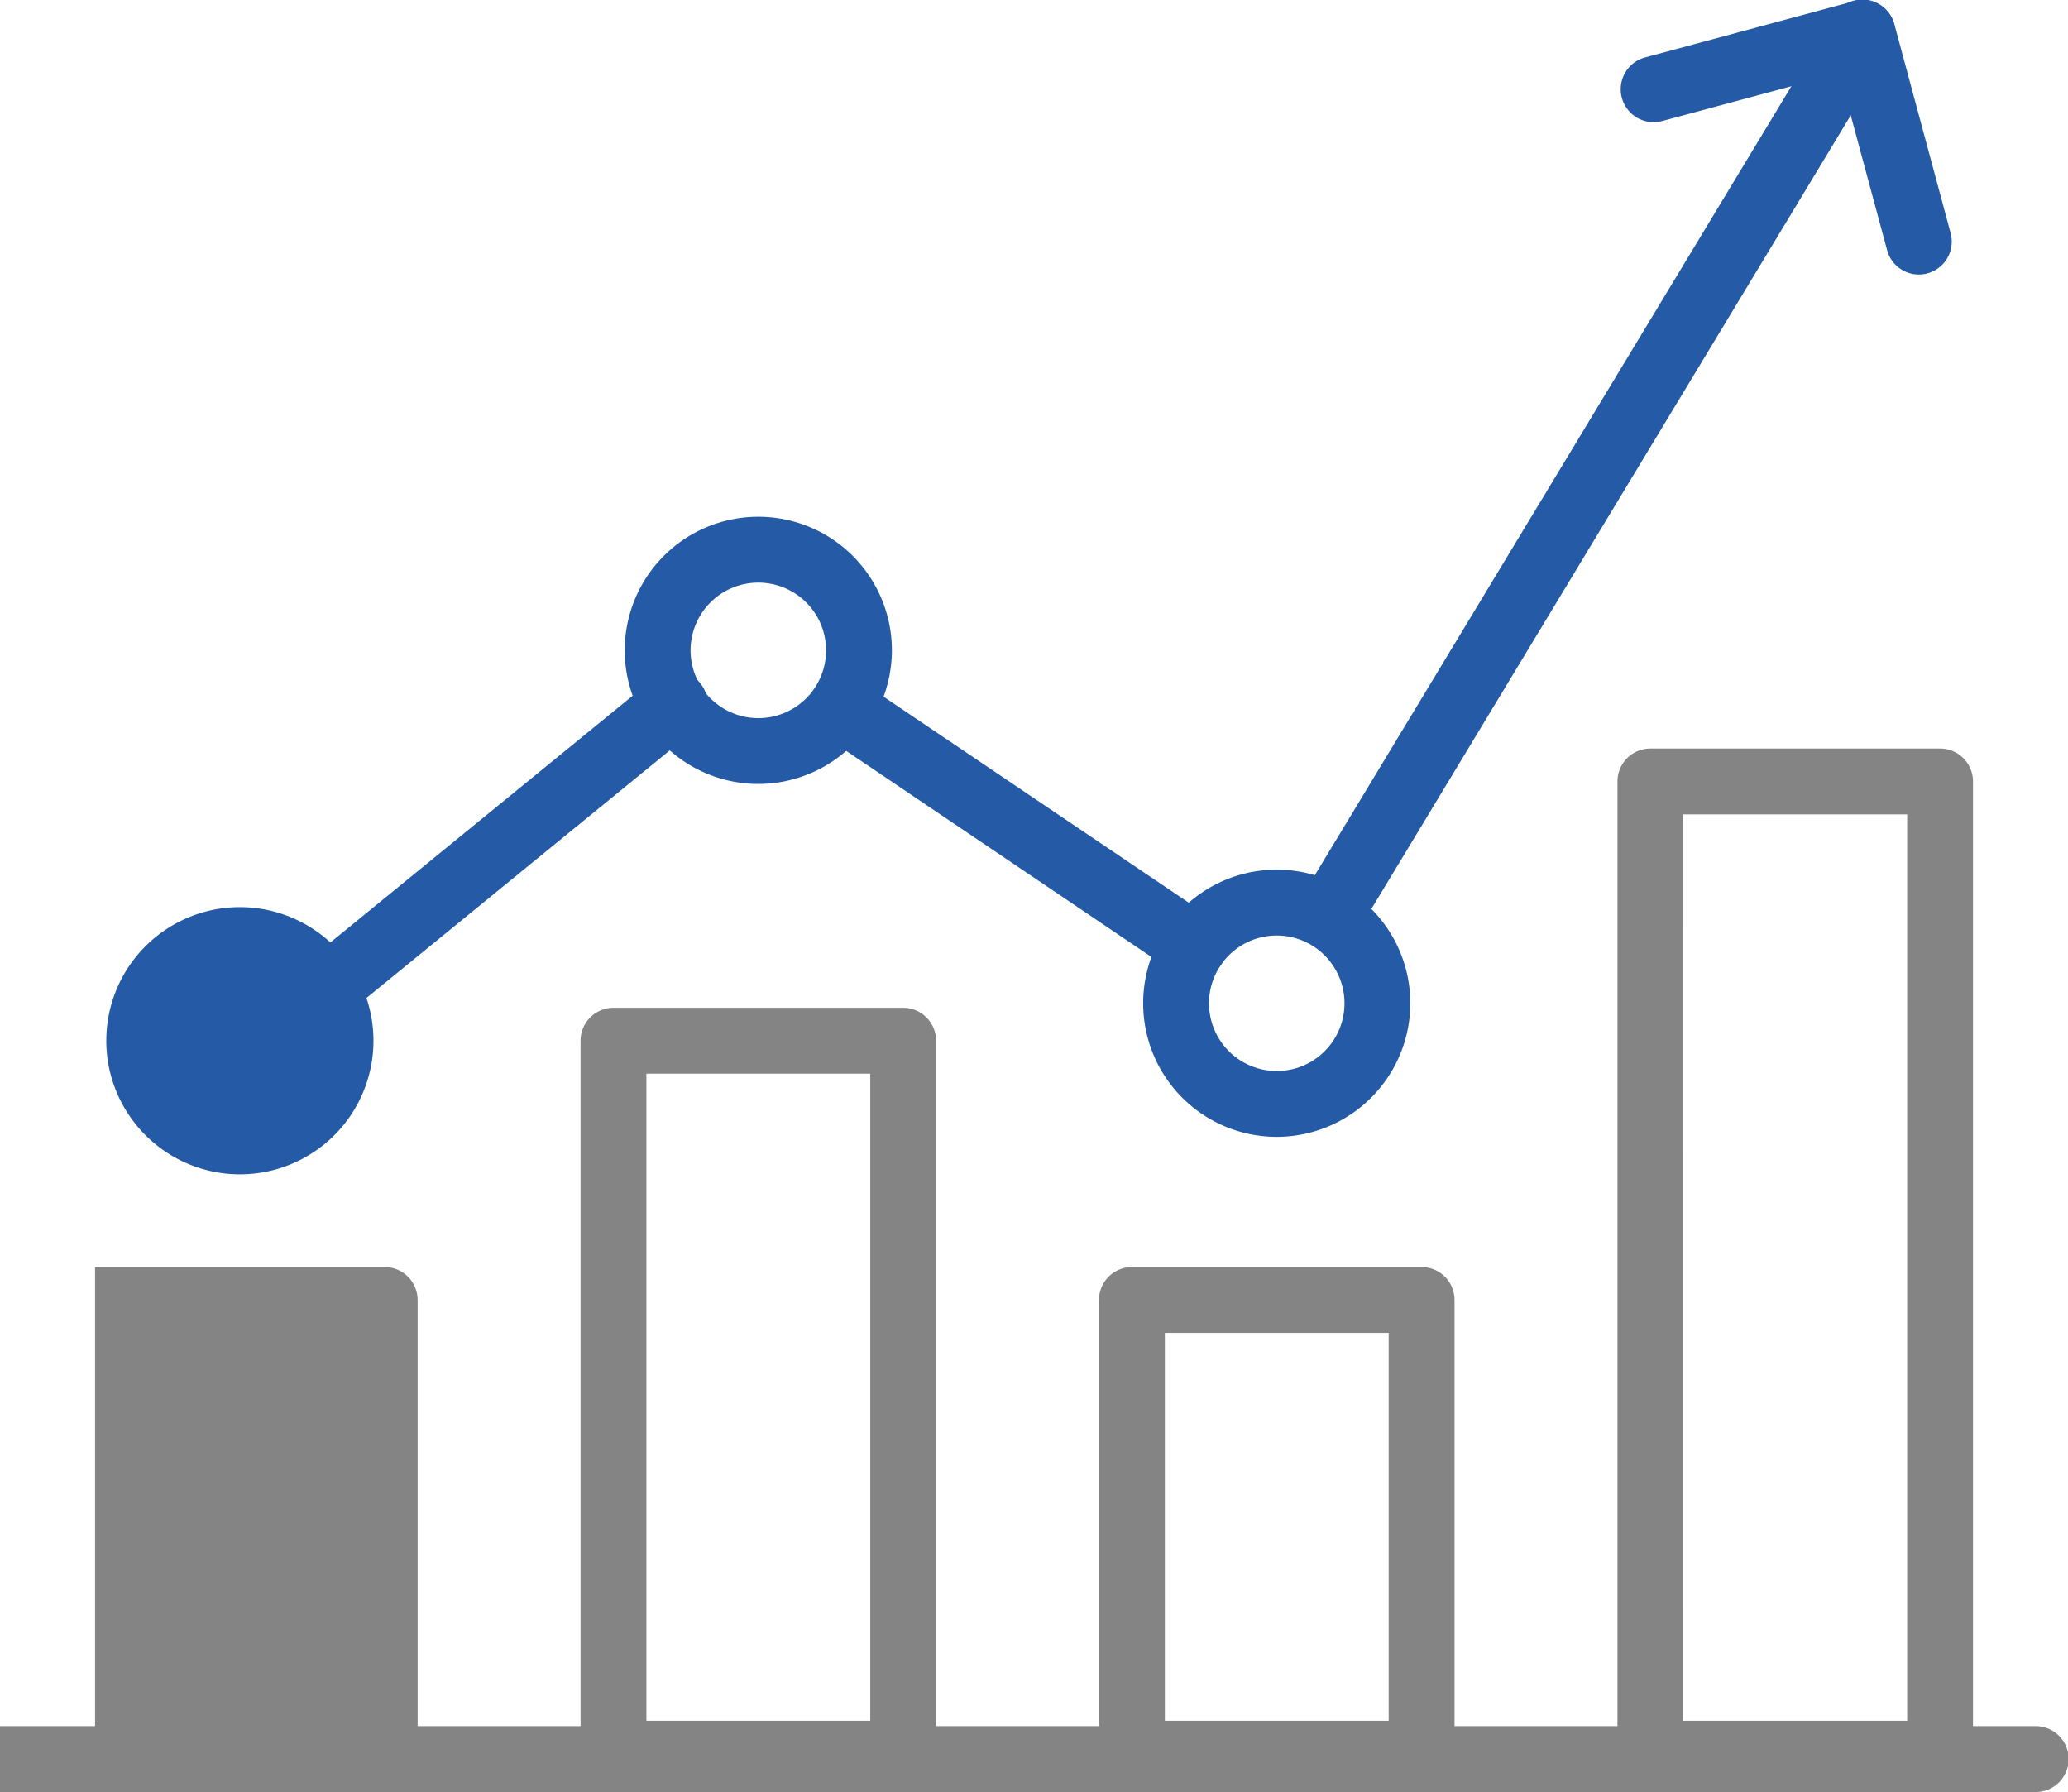
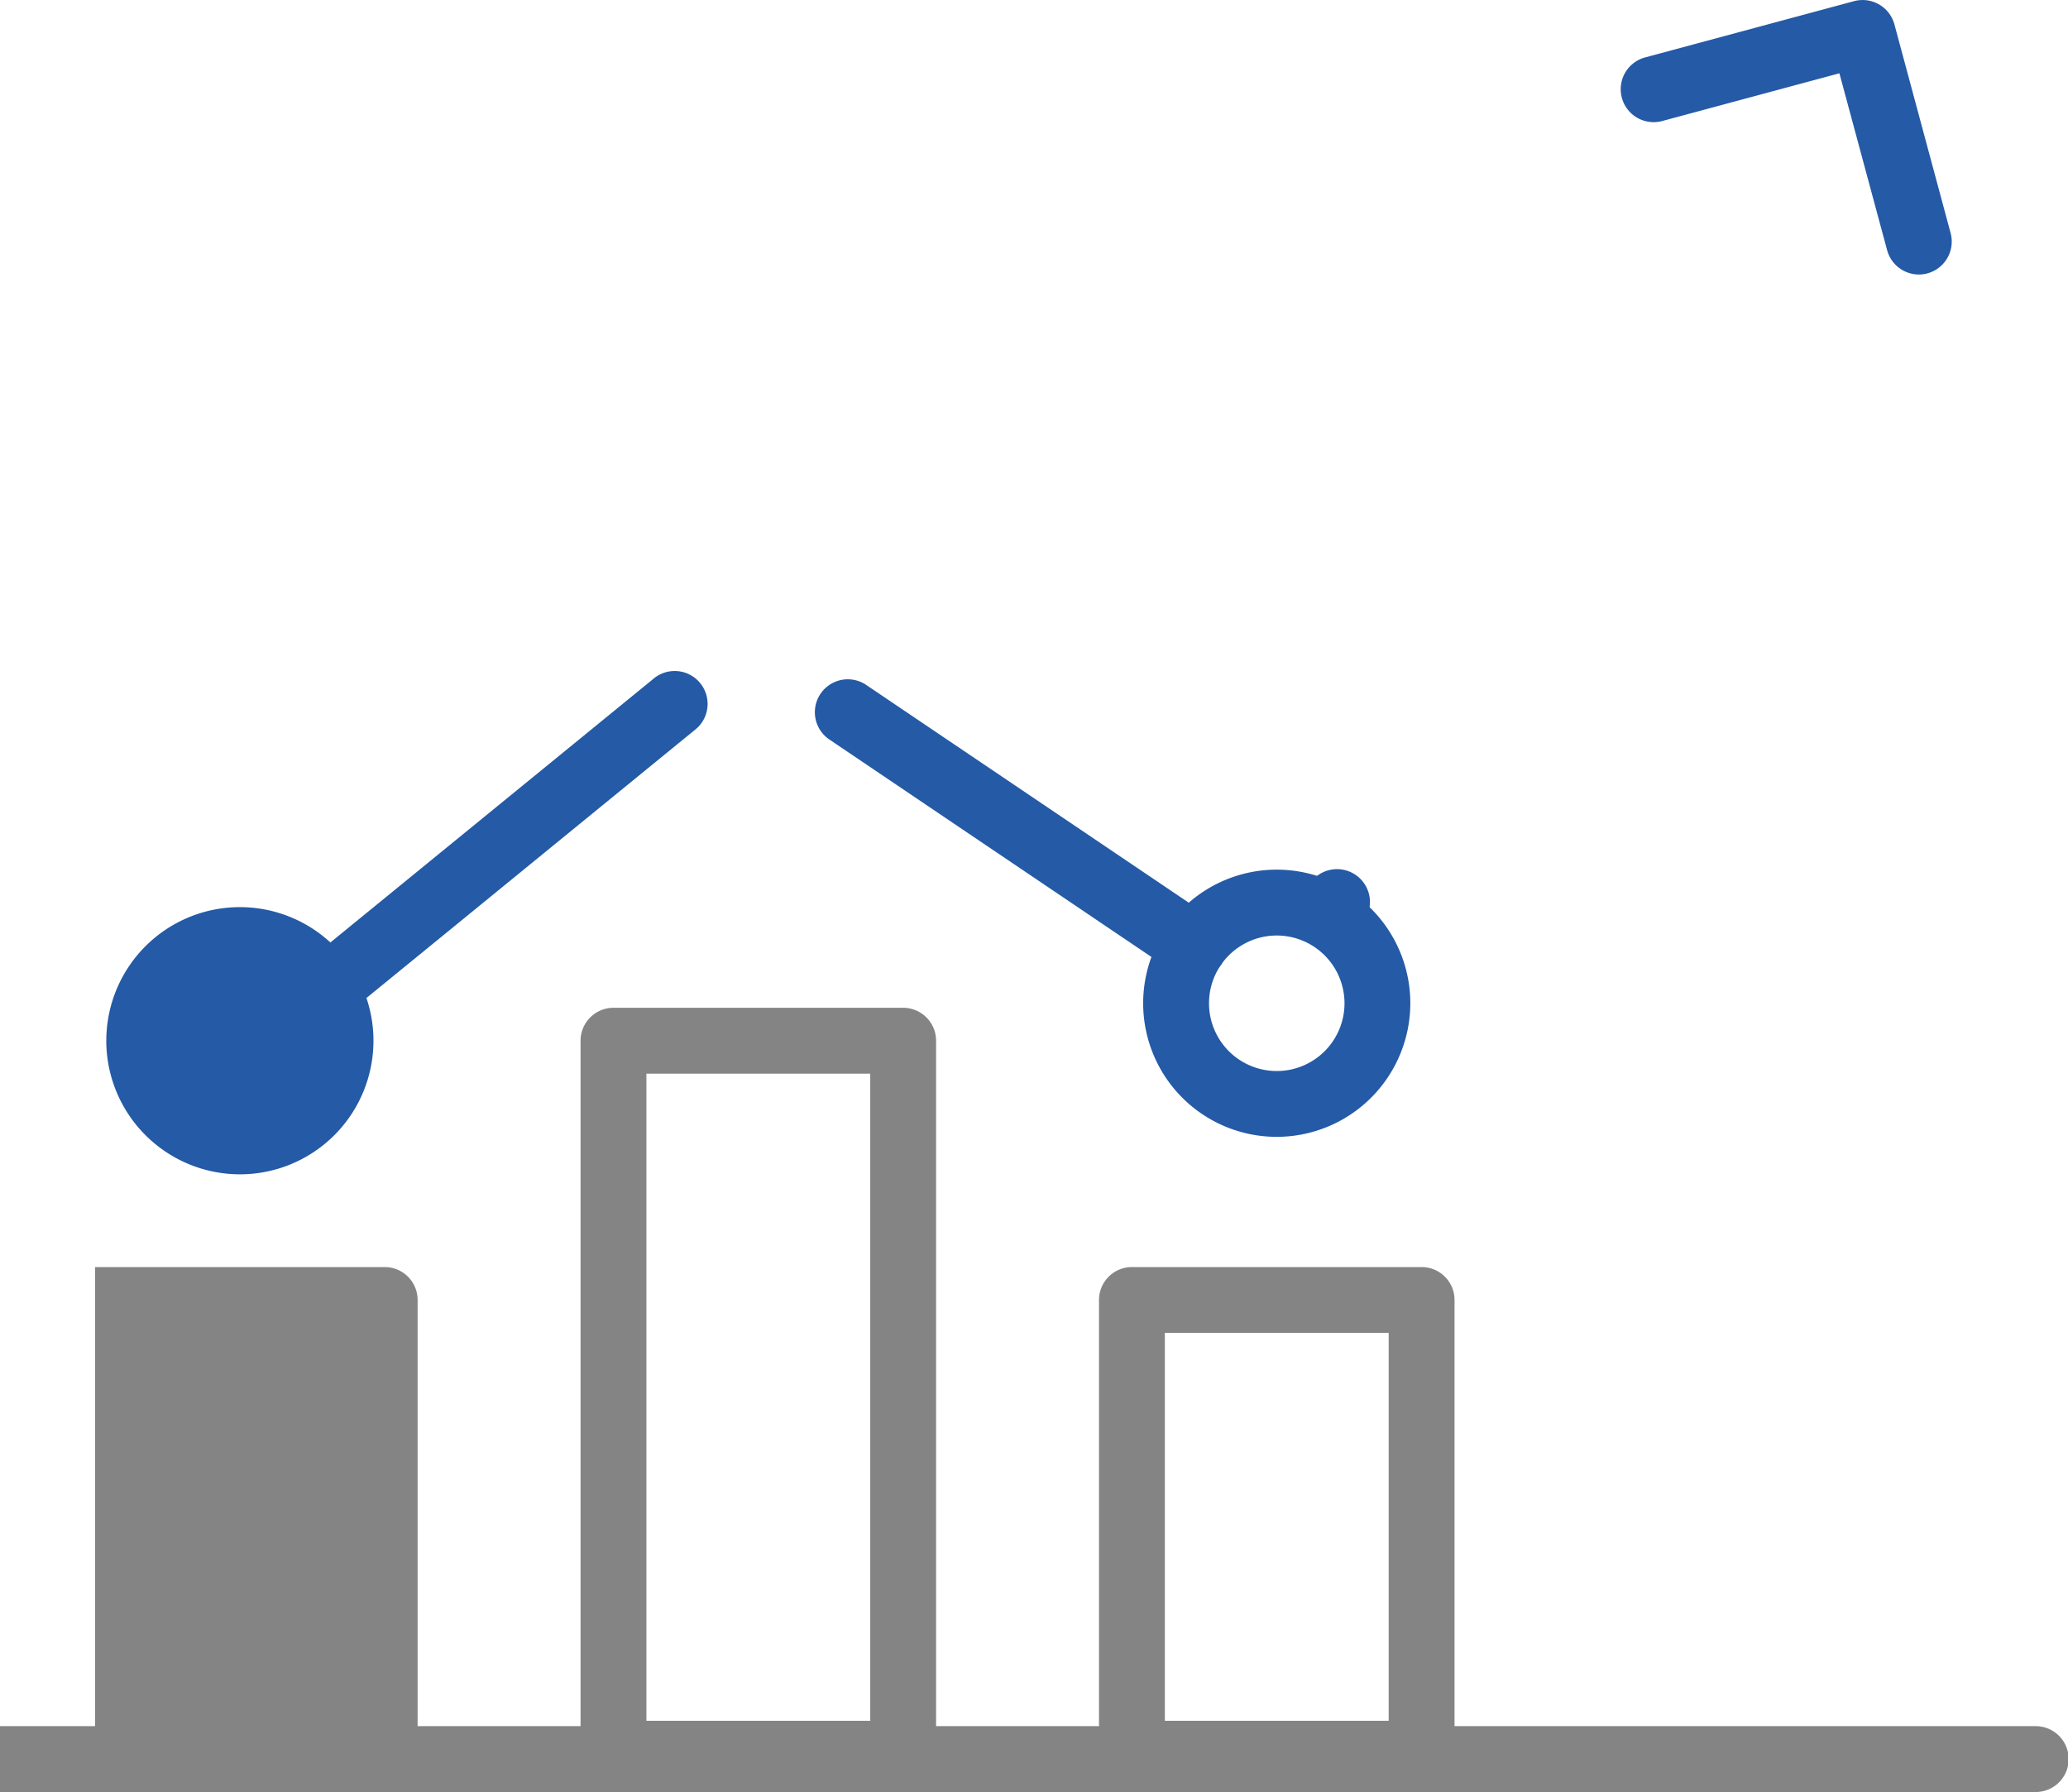
<svg xmlns="http://www.w3.org/2000/svg" width="167.883" height="145.455" viewBox="0 0 167.883 145.455">
  <defs>
    <clipPath id="a">
      <rect width="167.883" height="145.455" fill="#245aa6" />
    </clipPath>
  </defs>
  <g transform="translate(0 0)">
    <g transform="translate(0 0)">
      <g clip-path="url(#a)">
        <path d="M9.886,131.762H33.4a2.673,2.673,0,0,1,2.673,2.673v36.827a2.673,2.673,0,0,1-2.673,2.673H9.886" transform="translate(-2.17 -28.917)" fill="#848484" />
        <path d="M13.31,170.092H31.48V138.61H13.31" transform="translate(-2.921 -30.42)" fill="#848484" />
        <path d="M86.572,168.017H63.056a2.673,2.673,0,0,1-2.673-2.673V107.474a2.673,2.673,0,0,1,2.673-2.673H86.572a2.673,2.673,0,0,1,2.673,2.673v57.871a2.673,2.673,0,0,1-2.673,2.673m-20.844-5.345H83.9V110.146H65.728Z" transform="translate(-13.252 -23)" fill="#848484" />
        <path d="M140.492,173.934H116.976a2.673,2.673,0,0,1-2.673-2.673V134.435a2.673,2.673,0,0,1,2.673-2.673h23.517a2.673,2.673,0,0,1,2.673,2.673v36.827a2.673,2.673,0,0,1-2.673,2.673m-20.844-5.345H137.82V137.107H119.648Z" transform="translate(-25.085 -28.917)" fill="#848484" />
-         <path d="M194.415,162.1H170.9a2.673,2.673,0,0,1-2.673-2.673V80.513A2.673,2.673,0,0,1,170.9,77.84h23.517a2.673,2.673,0,0,1,2.673,2.673v78.915a2.673,2.673,0,0,1-2.673,2.673m-20.844-5.345h18.172V83.185H173.571Z" transform="translate(-36.919 -17.083)" fill="#848484" />
-         <path d="M138.276,75.935a2.674,2.674,0,0,1-2.286-4.055L178.634,1.293a2.673,2.673,0,1,1,4.575,2.764L140.566,74.644a2.673,2.673,0,0,1-2.29,1.291" transform="translate(-29.76 0)" fill="#245aa6" />
+         <path d="M138.276,75.935a2.674,2.674,0,0,1-2.286-4.055a2.673,2.673,0,1,1,4.575,2.764L140.566,74.644a2.673,2.673,0,0,1-2.29,1.291" transform="translate(-29.76 0)" fill="#245aa6" />
        <path d="M115.529,94.958a2.656,2.656,0,0,1-1.493-.458L85.93,75.528a2.672,2.672,0,1,1,2.989-4.43L117.026,90.07a2.673,2.673,0,0,1-1.5,4.888" transform="translate(-18.6 -15.503)" fill="#245aa6" />
        <path d="M34.042,97.677a2.673,2.673,0,0,1-1.691-4.743l27.537-22.47A2.672,2.672,0,1,1,63.266,74.6L35.73,97.075a2.659,2.659,0,0,1-1.688.6" transform="translate(-6.884 -15.332)" fill="#245aa6" />
        <path d="M192.775,22.282A2.674,2.674,0,0,1,190.2,20.3L186.328,5.949,171.974,9.815a2.673,2.673,0,1,1-1.389-5.162L187.52.093a2.677,2.677,0,0,1,3.274,1.886l4.562,16.935a2.675,2.675,0,0,1-2.582,3.369" transform="translate(-37.003 0)" fill="#245aa6" />
        <path d="M0,179.505H165.211a2.673,2.673,0,1,1,0,5.345H0" transform="translate(0 -39.395)" fill="#848484" />
        <path d="M11.057,105.176A10.844,10.844,0,1,1,21.9,116.02a10.857,10.857,0,0,1-10.845-10.844" transform="translate(-2.427 -20.702)" fill="#245aa6" />
        <path d="M23.4,101.181a5.5,5.5,0,1,0,5.5,5.5,5.505,5.505,0,0,0-5.5-5.5" transform="translate(-3.929 -22.205)" fill="#245aa6" />
-         <path d="M75.822,75.426A10.844,10.844,0,1,1,86.665,64.582,10.857,10.857,0,0,1,75.822,75.426m0-16.342a5.5,5.5,0,1,0,5.5,5.5,5.5,5.5,0,0,0-5.5-5.5" transform="translate(-14.26 -11.794)" fill="#245aa6" />
        <path d="M129.743,112.123a10.844,10.844,0,1,1,10.843-10.843,10.857,10.857,0,0,1-10.843,10.843m0-16.342a5.5,5.5,0,1,0,5.5,5.5,5.505,5.505,0,0,0-5.5-5.5" transform="translate(-26.094 -19.847)" fill="#245aa6" />
      </g>
    </g>
  </g>
</svg>